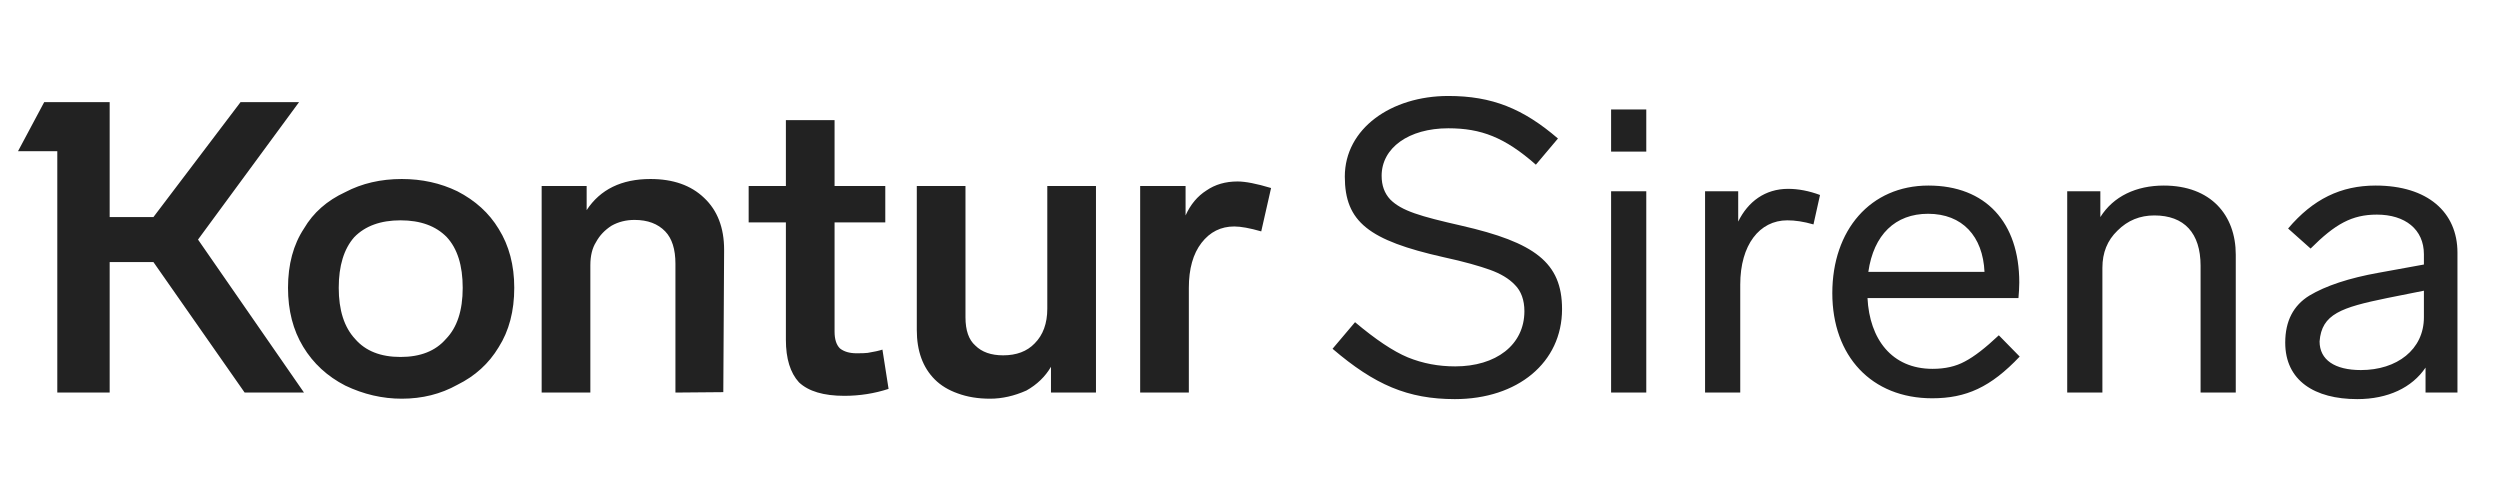
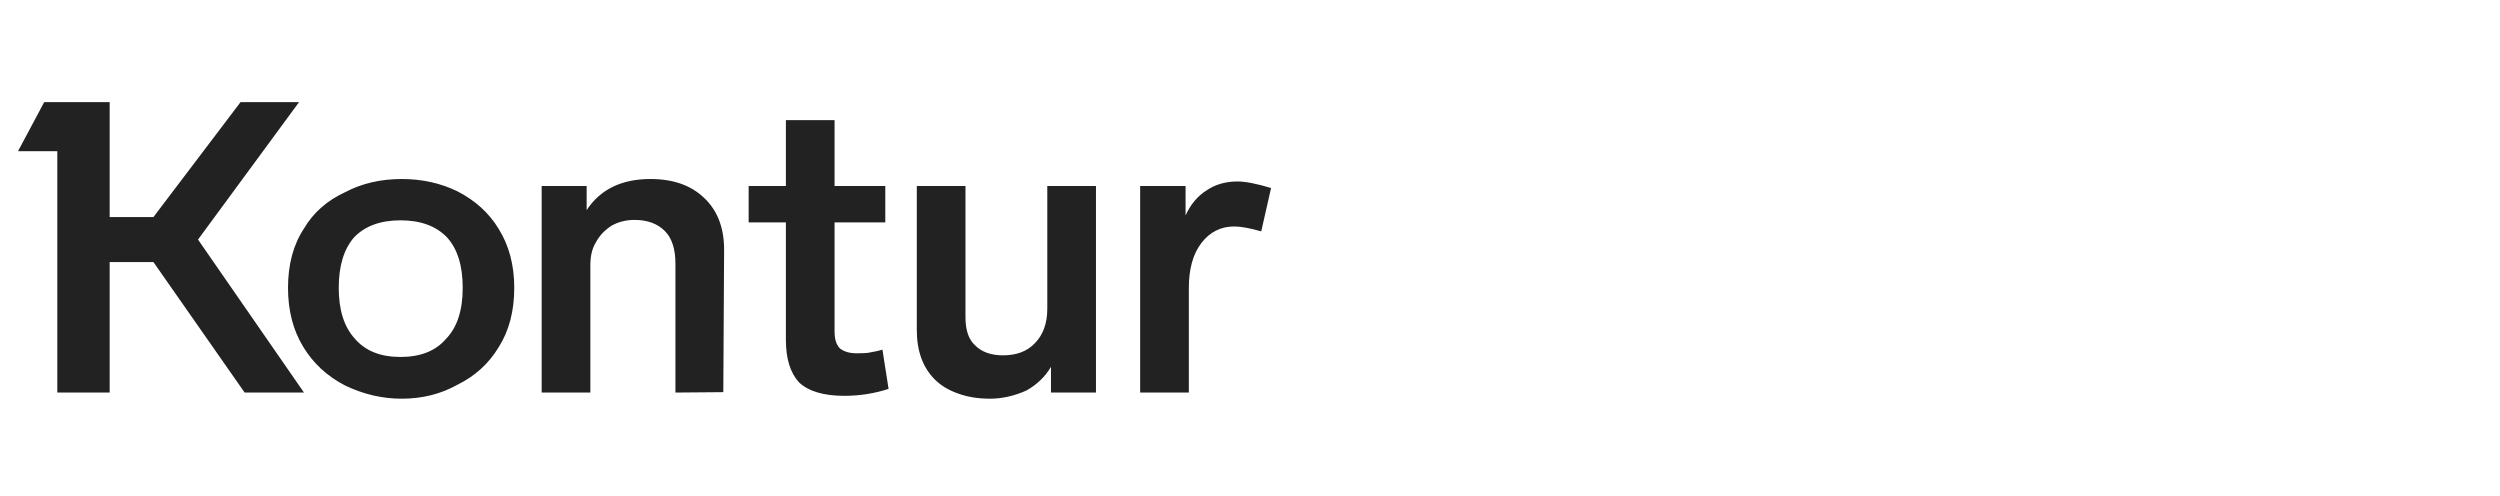
<svg xmlns="http://www.w3.org/2000/svg" width="121" height="24" viewBox="0 0 121 24" fill="none">
  <path d="M14.475 4.942H11.643L7.426 10.506H5.308V4.942H2.14L0.872 7.318H2.773V19H5.308V12.684H7.426L11.841 19H14.713L9.584 11.595L14.475 4.942ZM42.71 16.921C42.551 16.974 42.314 17.027 41.997 17.079C41.891 17.093 41.713 17.099 41.462 17.099C41.119 17.099 40.849 17.02 40.651 16.862C40.479 16.69 40.393 16.419 40.393 16.05V10.763H42.848V9.001H40.393V5.813H38.037V9.001H36.235V10.763H38.037V16.446C38.037 17.357 38.248 18.043 38.67 18.505C39.133 18.941 39.865 19.158 40.868 19.158C41.608 19.158 42.32 19.046 43.007 18.822L42.71 16.921ZM14.713 11.06C14.198 11.839 13.94 12.796 13.94 13.931C13.94 15.027 14.184 15.977 14.673 16.782C15.161 17.588 15.841 18.215 16.712 18.663C17.597 19.086 18.508 19.297 19.445 19.297C20.435 19.297 21.332 19.073 22.137 18.624C22.995 18.201 23.662 17.594 24.137 16.802C24.639 16.01 24.89 15.053 24.89 13.931C24.89 12.836 24.639 11.885 24.137 11.08C23.675 10.314 23.009 9.707 22.137 9.258C21.319 8.862 20.422 8.664 19.445 8.664C18.428 8.664 17.517 8.876 16.712 9.298C15.828 9.707 15.161 10.295 14.713 11.06ZM35.047 12.09C35.047 11.021 34.724 10.182 34.077 9.575C33.443 8.968 32.579 8.664 31.483 8.664C30.084 8.664 29.054 9.166 28.394 10.169V9.001H26.216V19H28.573V12.842C28.573 12.38 28.665 12.004 28.85 11.714C29.021 11.397 29.272 11.133 29.602 10.922C29.932 10.737 30.302 10.644 30.711 10.644C31.345 10.644 31.84 10.829 32.196 11.199C32.526 11.542 32.691 12.063 32.691 12.763V19L35.008 18.98L35.047 12.09ZM61.52 9.1C60.82 8.889 60.279 8.783 59.896 8.783C59.315 8.783 58.814 8.928 58.391 9.219C57.956 9.496 57.619 9.899 57.382 10.427V9.001H55.184V19H57.54V13.931C57.54 13.007 57.745 12.281 58.154 11.753C58.563 11.225 59.091 10.961 59.738 10.961C60.054 10.961 60.49 11.04 61.044 11.199L61.52 9.1ZM50.689 9.001V14.941C50.689 15.654 50.484 16.215 50.075 16.624C49.706 17.007 49.197 17.198 48.551 17.198C47.97 17.198 47.521 17.04 47.204 16.723C46.888 16.446 46.729 15.99 46.729 15.357V9.001H44.373V15.971C44.373 16.987 44.663 17.786 45.244 18.366C45.535 18.657 45.904 18.881 46.353 19.04C46.815 19.211 47.336 19.297 47.917 19.297C48.498 19.297 49.085 19.165 49.679 18.901C50.194 18.611 50.59 18.228 50.867 17.753V19H53.045V9.001H50.689ZM17.188 16.406C16.66 15.839 16.395 15.014 16.395 13.931C16.395 12.862 16.646 12.044 17.148 11.476C17.676 10.935 18.422 10.664 19.385 10.664C20.349 10.664 21.095 10.935 21.623 11.476C22.137 12.03 22.395 12.849 22.395 13.931C22.395 15.027 22.124 15.852 21.583 16.406C21.081 16.987 20.349 17.277 19.385 17.277C18.422 17.277 17.689 16.987 17.188 16.406Z" fill="#222222" />
-   <path d="M75.405 6.704C73.722 5.259 72.217 4.645 70.098 4.645C67.326 4.645 65.089 6.229 65.089 8.546C65.089 10.743 66.257 11.634 69.861 12.446C70.871 12.664 71.623 12.882 72.118 13.06C72.613 13.238 73.029 13.476 73.326 13.793C73.623 14.09 73.781 14.525 73.781 15.06C73.781 16.703 72.395 17.733 70.435 17.733C69.623 17.733 68.871 17.594 68.138 17.297C67.425 17 66.574 16.426 65.584 15.594L64.495 16.881C66.534 18.624 68.138 19.317 70.415 19.317C73.445 19.317 75.603 17.555 75.603 14.961C75.603 12.704 74.276 11.733 70.732 10.922C68.732 10.466 67.841 10.209 67.287 9.654C67.01 9.357 66.871 8.981 66.871 8.506C66.871 7.16 68.178 6.209 70.098 6.209C71.682 6.209 72.831 6.645 74.336 7.971L75.405 6.704ZM79.68 9.258H77.977V19H79.68V9.258ZM79.68 5.298H77.977V7.338H79.68V5.298ZM88.089 9.437C87.555 9.239 87.04 9.14 86.545 9.14C85.436 9.14 84.605 9.753 84.129 10.724V9.258H82.525V19H84.228V13.773C84.228 11.852 85.159 10.664 86.505 10.664C86.882 10.664 87.297 10.724 87.772 10.862L88.089 9.437ZM96.743 16.228C96.09 16.842 95.555 17.258 95.1 17.495C94.664 17.733 94.149 17.852 93.535 17.852C91.555 17.852 90.486 16.406 90.387 14.426H97.693C97.713 14.189 97.733 13.931 97.733 13.674C97.733 10.763 96.109 8.981 93.337 8.981C90.526 8.981 88.684 11.139 88.684 14.189C88.684 17.238 90.585 19.277 93.516 19.277C95.159 19.277 96.347 18.743 97.753 17.258L96.743 16.228ZM90.427 13.159C90.684 11.357 91.734 10.347 93.318 10.347C94.981 10.347 95.971 11.436 96.05 13.159H90.427ZM108.211 12.327C108.211 10.407 107.003 8.981 104.726 8.981C103.399 8.981 102.291 9.496 101.657 10.506V9.258H100.053V19H101.756V12.961C101.756 12.228 101.994 11.634 102.489 11.159C102.984 10.664 103.578 10.427 104.271 10.427C105.716 10.427 106.508 11.278 106.508 12.862V19H108.211V12.327ZM118.941 12.228C118.941 10.268 117.495 8.981 114.981 8.981C113.298 8.981 111.951 9.635 110.744 11.06L111.833 12.03C113.021 10.842 113.832 10.387 115.04 10.387C116.406 10.387 117.317 11.1 117.317 12.308V12.803L115.139 13.199C113.694 13.456 112.565 13.832 111.773 14.307C111.001 14.783 110.605 15.535 110.605 16.584C110.605 18.426 112.031 19.317 114.09 19.317C115.575 19.317 116.743 18.762 117.396 17.792V19H118.941V12.228ZM117.317 15.357C117.317 16.921 116.01 17.911 114.268 17.911C113.001 17.911 112.268 17.416 112.268 16.525C112.367 15.198 113.318 14.882 115.535 14.426L117.317 14.07V15.357Z" fill="#222222" />
</svg>